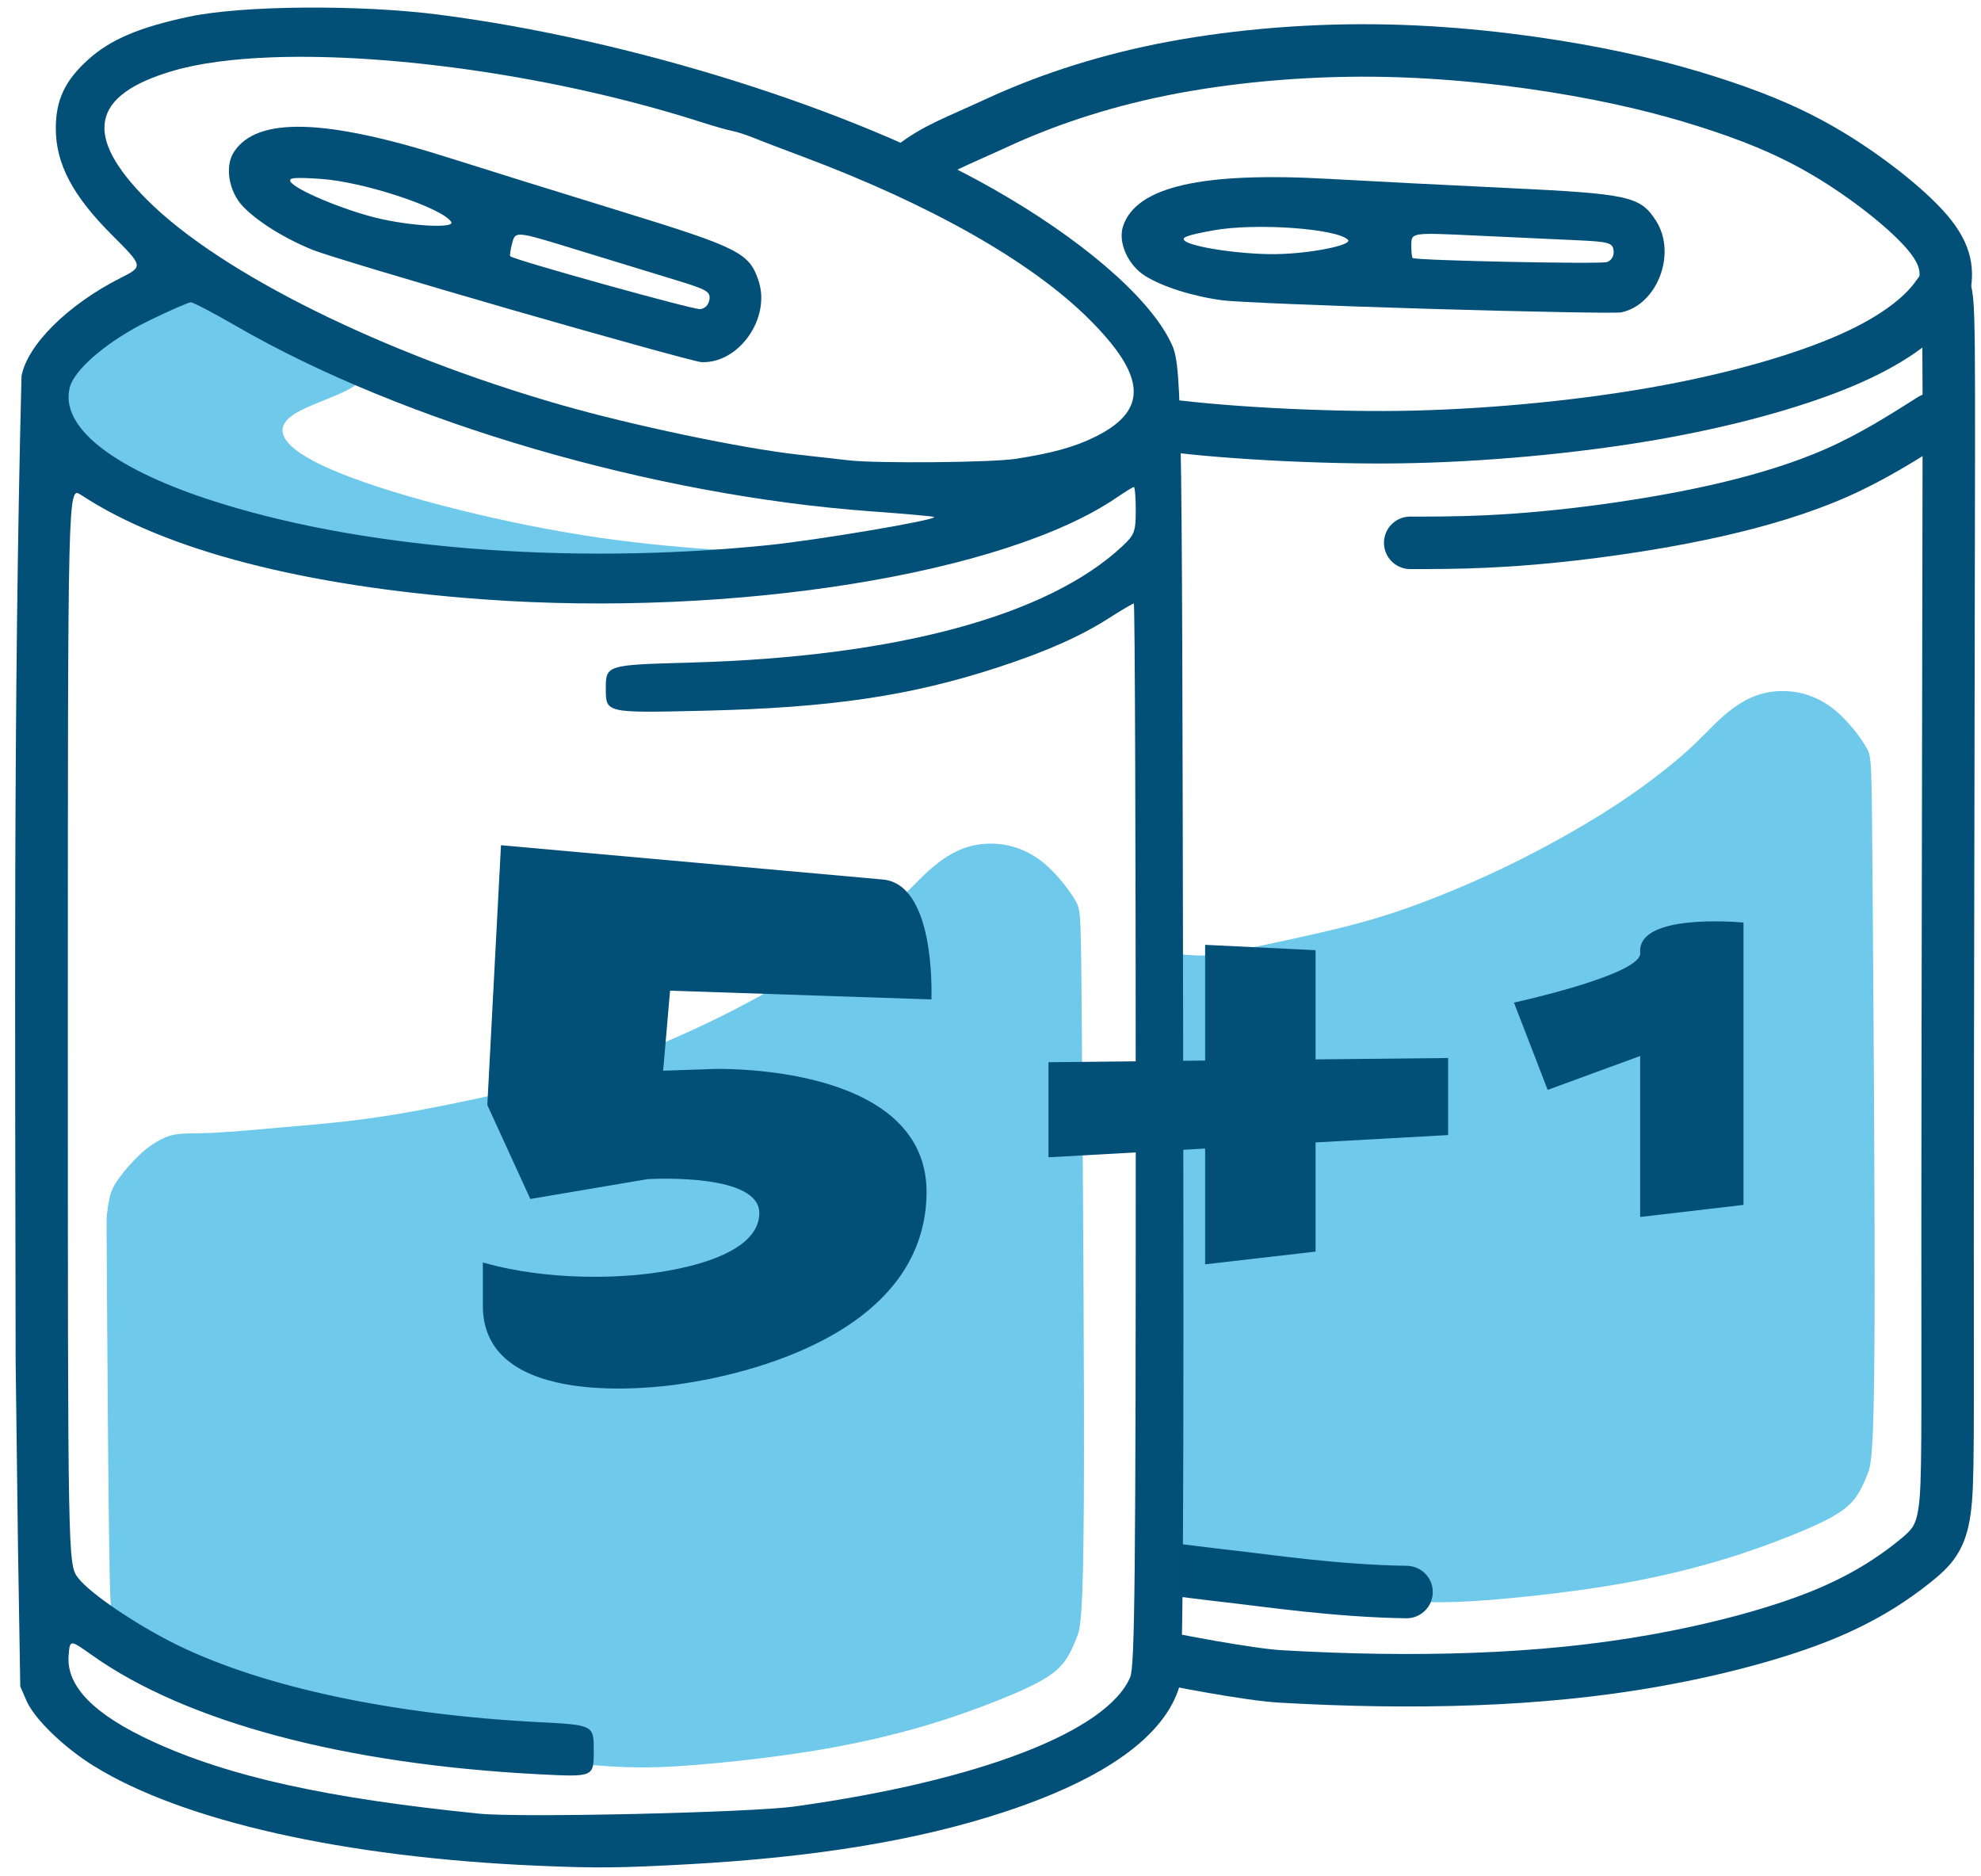
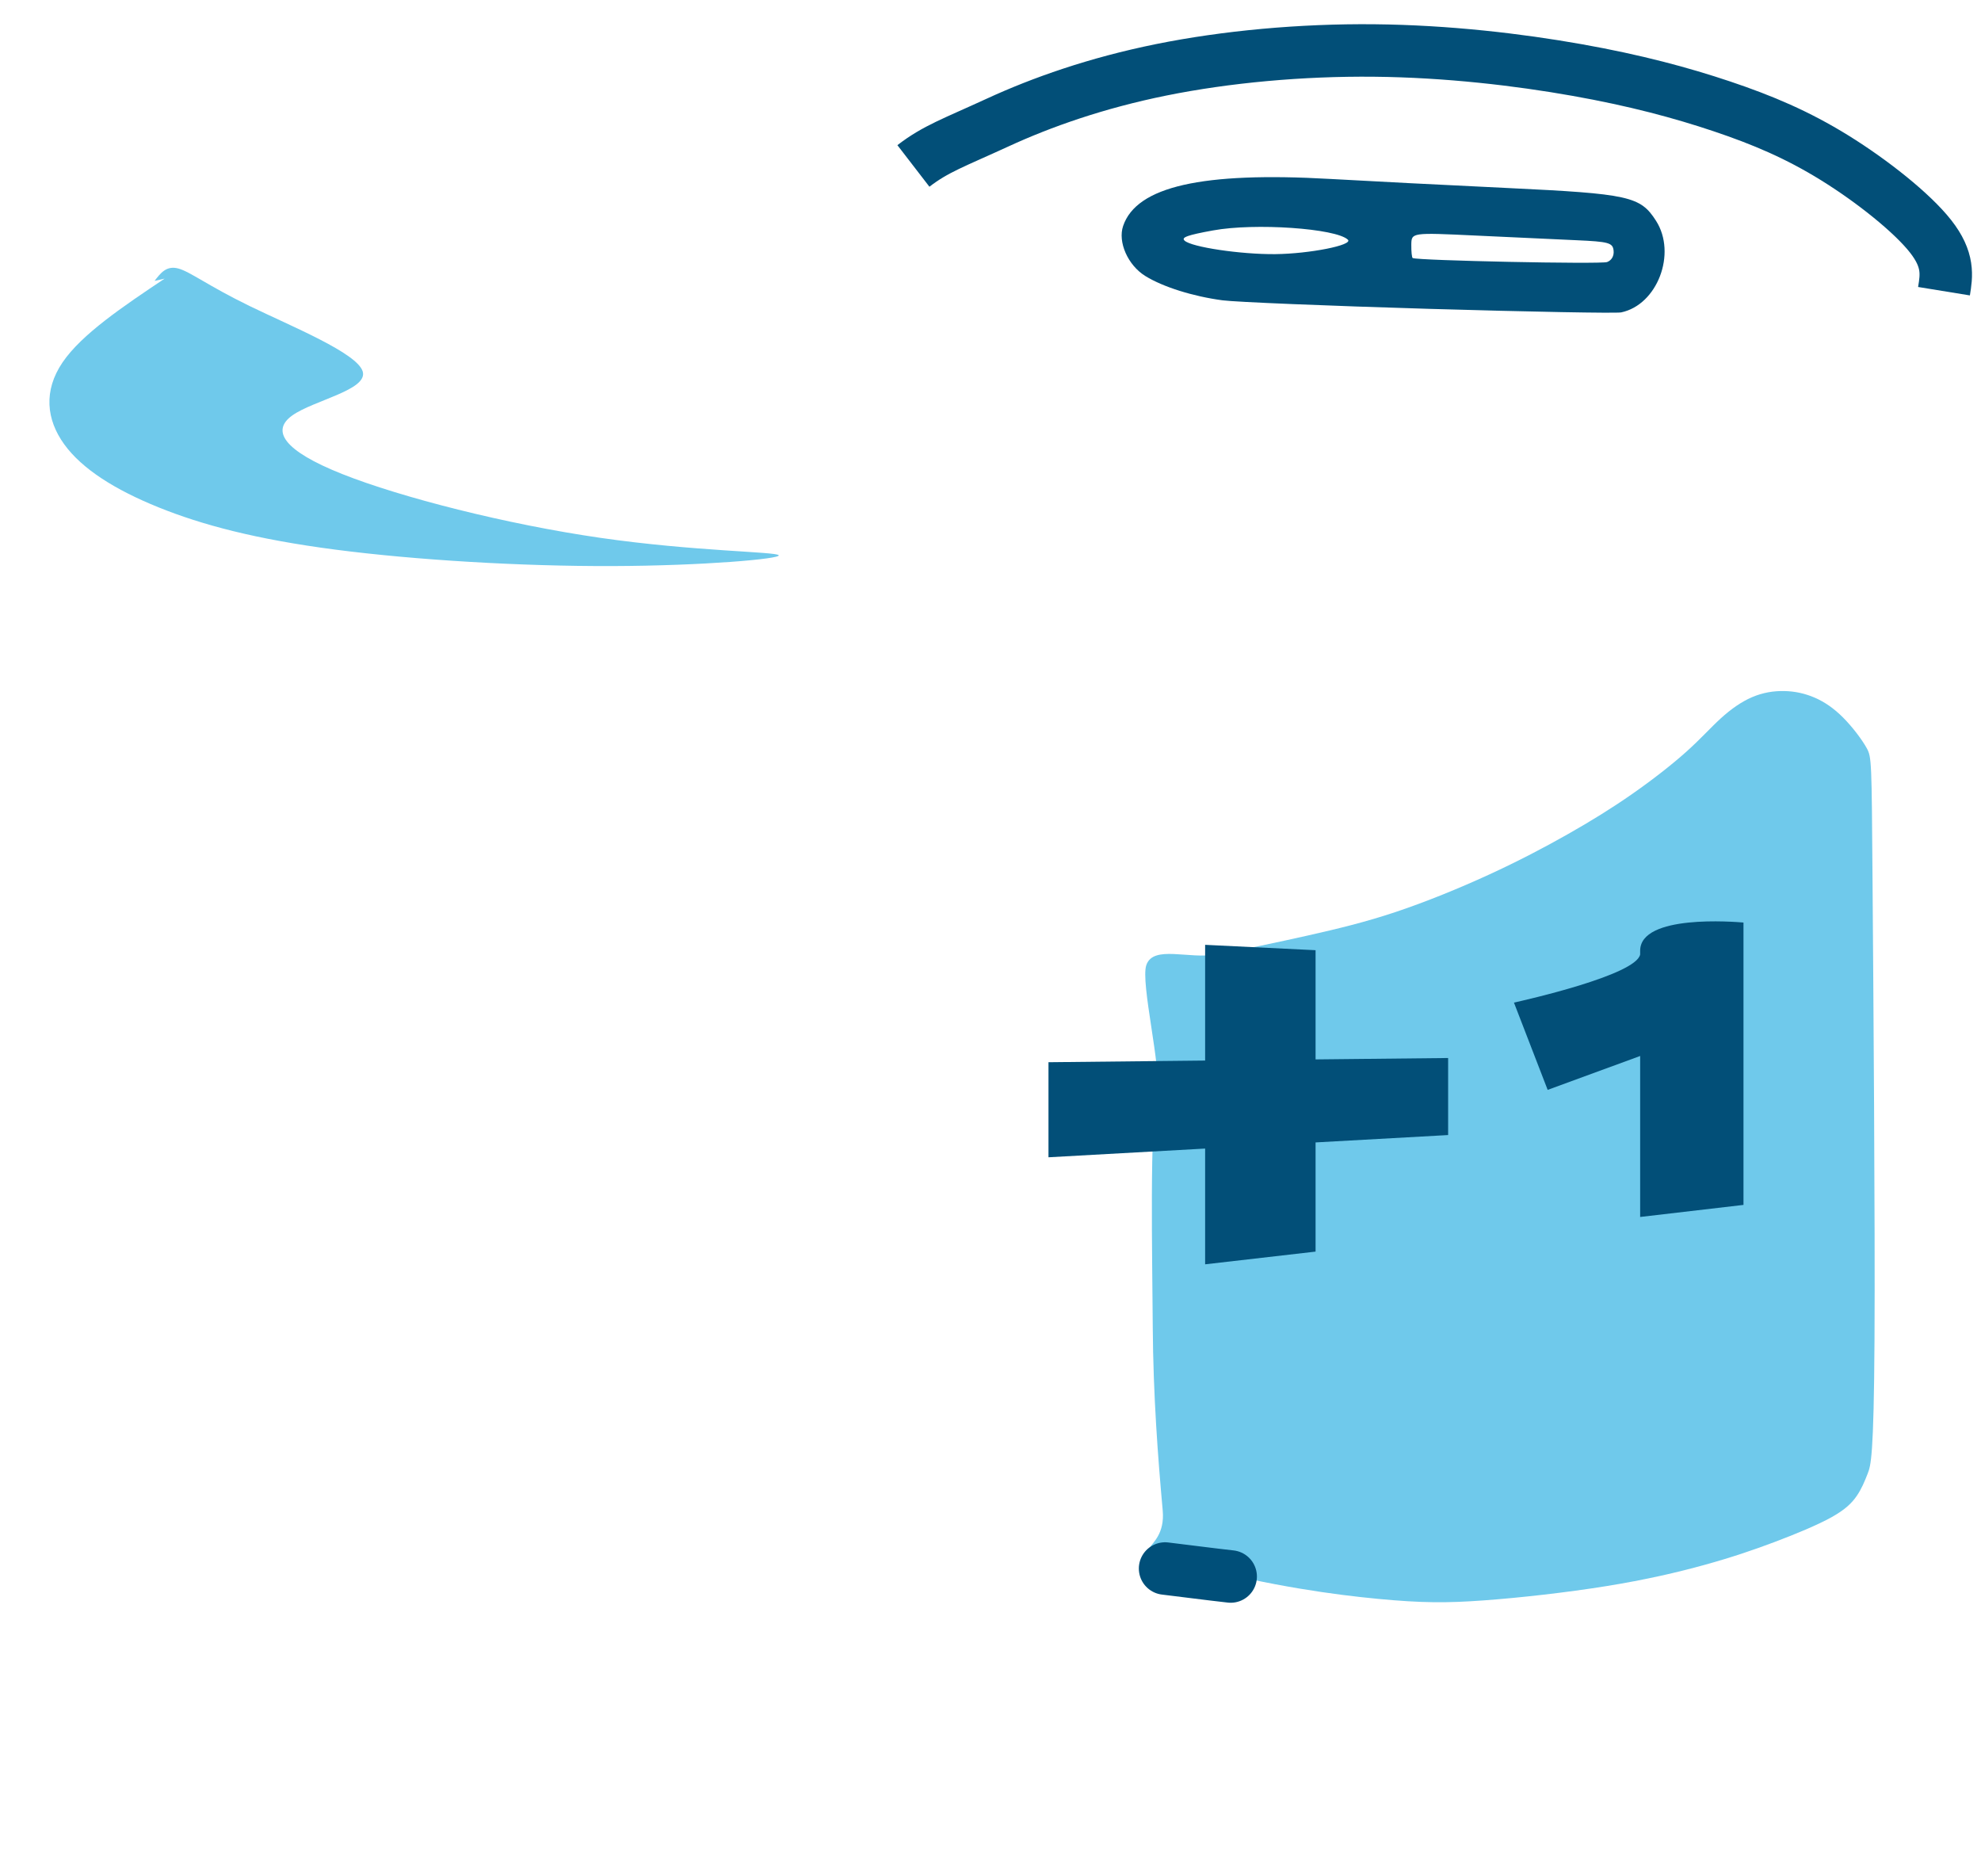
<svg xmlns="http://www.w3.org/2000/svg" xmlns:ns1="http://www.serif.com/" width="100%" height="100%" viewBox="0 0 546 517" version="1.1" xml:space="preserve" style="fill-rule:evenodd;clip-rule:evenodd;">
  <style type="text/css">
        .st0{fill:#6FC9EB;}
	    .st1{fill:#024F78;}
    </style>
  <g id="Vrstva-1" ns1:id="Vrstva 1">
    <g>
      <g id="layer1-6">
        <g id="g17">
          <path id="path8" class="st0" d="M317.718,365.496c0.123,19.115 1.449,36.33 2.745,50.715c1.17,12.99 -13.643,9.559 8.314,15.249c21.956,5.685 39.01,7.98 51.049,9.13c12.04,1.15 19.053,1.15 29.032,0.424c9.985,-0.725 22.928,-2.177 33.812,-3.931c10.889,-1.753 19.723,-3.808 27.161,-5.869c7.438,-2.055 13.485,-4.109 19.416,-6.349c5.925,-2.239 11.732,-4.657 15.546,-6.773c3.808,-2.117 5.623,-3.931 6.952,-5.869c1.335,-1.938 2.178,-3.993 3.027,-6.171c0.848,-2.177 1.692,-4.472 1.876,-36.955c0.179,-32.483 -0.302,-95.147 -0.547,-127.144c-0.24,-31.997 -0.24,-33.326 -1.569,-35.744c-1.335,-2.424 -3.993,-5.93 -6.595,-8.533c-2.602,-2.596 -5.143,-4.294 -7.801,-5.444c-2.664,-1.145 -5.445,-1.753 -8.348,-1.809c-2.904,-0.062 -5.931,0.418 -8.89,1.692c-2.965,1.267 -5.869,3.328 -8.65,5.863c-2.787,2.541 -5.445,5.567 -9.499,9.197c-4.054,3.63 -9.498,7.862 -15.06,11.732c-5.567,3.876 -11.252,7.382 -17.662,11.012c-6.411,3.63 -13.547,7.377 -21.717,11.129c-8.164,3.747 -17.355,7.5 -25.704,10.28c-8.348,2.781 -15.847,4.596 -24.195,6.472c-8.349,1.877 -17.54,3.814 -25.101,5.205c-7.561,1.39 -17.393,-2.662 -19.354,2.903c-1.703,4.832 4.339,28.932 2.925,35.026c-2.06,8.875 -1.286,45.453 -1.163,64.562Z" style="fill-rule:nonzero;" />
          <path id="path1-3" class="st1" d="M326.241,50.949c-9.386,2.133 -14.831,5.874 -16.685,11.313c-1.513,4.423 1.301,10.805 6.081,13.776c4.847,3.016 13.168,5.634 21.32,6.718c3.552,0.474 29.177,1.53 56.936,2.351c27.764,0.815 51.574,1.256 52.92,0.977c9.985,-2.072 15.384,-16.233 9.622,-25.235c-4.334,-6.768 -7.388,-7.443 -40.887,-9.04c-17.143,-0.816 -39.173,-1.938 -48.956,-2.502c-17.629,-1.005 -30.964,-0.486 -40.351,1.642Zm1.134,14.105c1.184,-0.419 3.378,-0.91 6.969,-1.558c11.464,-2.116 33.907,-0.569 37.157,2.558c1.535,1.48 -10.582,3.881 -20.036,3.976c-9.493,0.089 -23.129,-1.944 -24.983,-3.731c-0.469,-0.446 -0.296,-0.82 0.893,-1.239l0,-0.006Zm63.854,-0.452c2.217,-0.318 6.64,-0.112 15.479,0.307c9.722,0.463 22.197,1.044 27.72,1.284c8.962,0.397 10.073,0.704 10.308,2.854c0.162,1.468 -0.542,2.703 -1.798,3.166c-1.754,0.637 -52.39,-0.408 -53.579,-1.111c-0.229,-0.134 -0.397,-1.776 -0.375,-3.641c0.023,-1.692 0.034,-2.541 2.245,-2.859Z" style="fill-rule:nonzero;" />
-           <path id="path112" d="M315.651,455.84c8.092,1.654 28.355,5.598 37.271,6.115c18.489,1.066 36.275,1.357 53.474,0.72c17.193,-0.642 33.8,-2.211 50.407,-5.204c16.607,-2.993 33.214,-7.405 45.438,-12.38c12.224,-4.97 20.058,-10.509 25.167,-14.575c5.104,-4.065 7.489,-6.667 8.555,-14.2c1.067,-7.533 0.816,-19.997 0.827,-78.395c0.017,-58.399 0.29,-162.726 0.335,-213.206c0.044,-50.481 -0.145,-47.119 -3.647,-42.445c-3.501,4.679 -10.308,10.666 -23.285,16.451c-12.978,5.785 -32.12,11.369 -54.484,15.272c-22.37,3.903 -47.956,6.132 -69.561,6.455c-21.611,0.33 -51.734,-1.245 -68.788,-3.847" style="fill:none;fill-rule:nonzero;stroke:#024f78;stroke-width:14.46px;" />
-           <path id="path159" d="M321.115,432.224c4.21,0.492 12.048,1.528 18.083,2.2c9.702,1.08 29.126,4.008 48.465,4.279" style="fill:none;fill-rule:nonzero;stroke:#004f79;stroke-width:14.46px;stroke-linecap:round;" />
-           <path id="path167" d="M532.484,115.518c-8.242,5.226 -16.484,10.447 -26.278,14.77c-9.8,4.322 -21.158,7.739 -33.215,10.453c-12.061,2.714 -24.821,4.724 -35.777,6.081c-10.956,1.357 -20.097,2.061 -27.887,2.407c-7.79,0.352 -14.217,0.352 -20.65,0.352" style="fill:none;fill-rule:nonzero;stroke:#024f78;stroke-width:14.46px;stroke-linecap:round;" />
+           <path id="path159" d="M321.115,432.224c4.21,0.492 12.048,1.528 18.083,2.2" style="fill:none;fill-rule:nonzero;stroke:#004f79;stroke-width:14.46px;stroke-linecap:round;" />
          <path id="path168" d="M251.751,45.727c6.131,-4.724 11.105,-6.388 23.217,-11.96c12.107,-5.579 27.184,-10.906 45.07,-14.525c17.891,-3.618 38.591,-5.528 58.739,-5.327c20.153,0.201 39.747,2.513 55.874,5.378c16.133,2.864 28.792,6.282 39.949,10.023c11.151,3.747 20.8,7.812 31.103,14.195c10.297,6.382 21.253,15.077 26.379,21.582c5.127,6.506 4.423,10.828 3.719,15.15" style="fill:none;fill-rule:nonzero;stroke:#024f78;stroke-width:14.46px;" />
        </g>
      </g>
      <g id="_1" ns1:id="1">
        <path id="path111" class="st0" d="M45.362,76.786c-11.414,7.639 -22.823,15.278 -28.122,23.074c-5.294,7.795 -4.478,15.741 0.458,22.565c4.942,6.83 14.01,12.531 25.983,17.372c11.972,4.836 26.842,8.812 48.833,11.671c21.99,2.859 51.089,4.601 76.284,4.518c25.201,-0.084 46.493,-1.994 45.829,-2.982c-0.67,-0.989 -23.303,-1.061 -49.163,-4.797c-25.865,-3.736 -54.947,-11.14 -71.175,-17.596c-16.227,-6.455 -19.589,-11.955 -13.731,-16.132c5.863,-4.177 20.94,-7.03 19.41,-12.123c-1.53,-5.093 -19.661,-12.43 -31.176,-18.031c-11.514,-5.607 -16.4,-9.476 -19.661,-10.342c-3.261,-0.865 -4.892,1.273 -6.522,3.412" style="fill-rule:nonzero;" />
        <g id="Vrstva-11" ns1:id="Vrstva 1">
-           <path id="path81" class="st0" ns1:id="path8" d="M29.475,355.047c0.123,19.383 0.368,58.136 0.731,77.636c0.369,19.5 0.86,19.745 14.72,24.464c13.86,4.724 41.082,13.921 63.346,19.684c22.258,5.768 39.547,8.097 51.753,9.258c12.202,1.167 19.316,1.167 29.434,0.43c10.118,-0.731 23.241,-2.205 34.275,-3.981c11.04,-1.782 19.991,-3.864 27.535,-5.953c7.545,-2.083 13.676,-4.166 19.684,-6.438c6.009,-2.267 11.894,-4.719 15.759,-6.869c3.864,-2.144 5.701,-3.981 7.052,-5.947c1.346,-1.96 2.206,-4.048 3.066,-6.254c0.86,-2.206 1.714,-4.54 1.899,-37.469c0.184,-32.93 -0.307,-96.454 -0.548,-128.892c-0.245,-32.438 -0.245,-33.79 -1.597,-36.241c-1.351,-2.451 -4.048,-6.009 -6.684,-8.644c-2.635,-2.642 -5.21,-4.356 -7.912,-5.523c-2.698,-1.161 -5.518,-1.776 -8.46,-1.837c-2.943,-0.062 -6.009,0.43 -9.013,1.714c-3.004,1.29 -5.947,3.373 -8.767,5.953c-2.826,2.574 -5.523,5.64 -9.633,9.32c-4.104,3.68 -9.627,7.968 -15.267,11.894c-5.64,3.925 -11.402,7.483 -17.902,11.162c-6.5,3.68 -13.737,7.478 -22.018,11.28c-8.276,3.803 -17.596,7.606 -26.061,10.426c-8.46,2.82 -16.066,4.663 -24.526,6.561c-8.465,1.899 -17.785,3.864 -25.446,5.272c-7.667,1.412 -13.676,2.272 -19.623,2.948c-5.952,0.67 -11.838,1.161 -18.154,1.714c-6.315,0.553 -13.061,1.167 -17.779,1.413c-4.725,0.246 -7.422,0.123 -9.572,0.302c-2.144,0.184 -3.735,0.675 -5.517,1.597c-1.775,0.921 -3.741,2.267 -5.824,4.232c-2.083,1.96 -4.294,4.535 -5.701,6.5c-1.413,1.96 -2.027,3.312 -2.457,5.026c-0.425,1.72 -0.67,3.803 -0.793,4.847c-0.123,1.039 -0.123,1.039 -0,20.415Z" style="fill-rule:nonzero;" />
-           <path id="path7-63" class="st1" d="M83.892,2.094c-12.665,0.1 -24.425,0.943 -31.751,2.496c-13.81,2.937 -21.706,6.293 -27.854,11.849c-6.399,5.78 -8.912,11.129 -8.906,18.964c-0,9.71 4.623,18.494 15.417,29.288c8.723,8.723 8.723,8.723 2.457,11.889c-14.535,7.348 -25.726,18.438 -27.328,27.077c-2.295,90.501 -1.731,181.008 -1.614,271.521l0.648,51.374l0.625,38.167l1.798,4.121c2.273,4.987 10.264,12.698 18.389,17.746c24.469,15.2 69.097,25.24 122.392,27.535c16.328,0.698 22.498,0.637 41.495,-0.402c35.051,-1.926 63.296,-6.583 86.911,-14.334c28.082,-9.214 44.544,-21.041 48.57,-34.906c0.944,-3.261 1.19,-50.737 0.944,-184.208c-0.324,-179.814 -0.324,-179.814 -3.646,-186.436c-6.193,-12.352 -24.838,-28.306 -49.118,-42.021c-38.748,-21.889 -99.531,-40.953 -152.267,-47.766c-10.939,-1.413 -24.503,-2.055 -37.162,-1.954Zm-8.605,13.692c33.007,-1.162 79.076,5.422 117.69,17.774c3.652,1.167 7.634,2.306 8.851,2.529c1.217,0.224 3.708,1.017 5.534,1.759c1.826,0.749 8.052,3.128 13.832,5.294c35.163,13.151 62.96,28.903 78.847,44.667c15.948,15.837 16.512,25.235 1.932,32.5c-5.74,2.859 -11.944,4.579 -22.135,6.142c-6.64,1.017 -38.263,1.29 -45.918,0.397c-1.826,-0.212 -8.053,-0.916 -13.832,-1.558c-15.569,-1.731 -45.784,-8.064 -65.49,-13.72c-48.99,-14.061 -93.819,-36.263 -114.028,-56.467c-17.679,-17.684 -15.535,-28.864 6.824,-35.503c7.338,-2.178 16.892,-3.429 27.893,-3.814Zm8.432,19.164c-9.756,-0.268 -16.043,2.039 -19.232,6.908c-2.602,3.965 -1.441,10.939 2.507,15.06c4.004,4.177 11.515,8.845 19.243,11.961c3.373,1.357 28.272,8.84 55.327,16.63c27.061,7.79 50.335,14.211 51.726,14.278c10.325,0.475 19.192,-12.073 15.797,-22.364c-2.552,-7.74 -5.383,-9.169 -37.882,-19.165c-16.63,-5.115 -37.983,-11.76 -47.448,-14.77c-17.06,-5.427 -30.283,-8.27 -40.038,-8.538Zm-2.441,14.134c1.274,-0.118 3.552,-0.028 7.237,0.223c11.794,0.804 33.444,7.969 35.85,11.861c1.134,1.837 -11.369,1.15 -20.678,-1.139c-9.342,-2.301 -22.224,-7.729 -23.598,-9.946c-0.346,-0.564 -0.078,-0.882 1.189,-0.999Zm62.827,15.618c2.256,0.246 6.545,1.564 15.122,4.2c9.431,2.898 21.538,6.606 26.904,8.236c8.7,2.641 9.711,3.222 9.404,5.394c-0.213,1.48 -1.212,2.519 -2.558,2.653c-1.887,0.19 -51.357,-13.581 -52.34,-14.569c-0.195,-0.19 0.051,-1.843 0.542,-3.669c0.447,-1.658 0.676,-2.485 2.926,-2.245Zm-91.501,18.601c0.642,0 6.305,2.971 12.581,6.595c45.929,26.535 114.854,46.644 174.821,50.999c9.432,0.687 17.294,1.391 17.479,1.569c0.804,0.799 -31.729,6.316 -45.695,7.746c-55.573,5.69 -113.843,0.882 -154.92,-12.782c-26.518,-8.829 -40.294,-20.025 -37.653,-30.612c1.273,-5.099 10.638,-13.011 21.878,-18.478c5.69,-2.77 10.873,-5.037 11.509,-5.037Zm259.929,50.905c0.273,-0 0.502,2.887 0.502,6.421c0,5.813 -0.341,6.74 -3.596,9.795c-20.516,19.259 -62.369,30.573 -118.952,32.153c-23.515,0.653 -23.515,0.653 -23.515,7.276c-0,6.628 -0,6.628 26.837,6.003c35.269,-0.821 57.204,-4.071 81.606,-12.078c13.156,-4.322 22.454,-8.46 30.383,-13.536c3.395,-2.167 6.411,-3.948 6.707,-3.948c0.29,-0 0.53,65.747 0.53,146.096c0,120.84 -0.262,146.723 -1.508,149.71c-6.271,15.004 -41.651,28.652 -92.545,35.699c-12.162,1.687 -75.486,3.127 -86.866,1.983c-41.959,-4.239 -68.88,-10.18 -89.988,-19.869c-16.216,-7.443 -23.866,-15.244 -23.218,-23.676c0.34,-4.473 0.34,-4.473 6.427,-0.151c25.933,18.422 69.595,30.065 123.101,32.829c15.217,0.787 15.217,0.787 15.217,-6.394c0,-7.181 0,-7.181 -15.217,-7.963c-40.144,-2.072 -75.664,-9.627 -99.313,-21.13c-11.162,-5.433 -24.296,-14.284 -27.585,-18.601c-2.842,-3.724 -2.842,-3.73 -2.842,-152.284c-0,-148.553 -0,-148.553 3.596,-146.186c23.202,15.273 61.464,25.207 110.928,28.803c69.019,5.015 143.79,-7.008 174.603,-28.082c2.312,-1.58 4.428,-2.87 4.708,-2.87Z" style="fill-rule:nonzero;" />
-         </g>
+           </g>
      </g>
    </g>
  </g>
  <g>
    <g id="text14-83">
      <g>
        <g>
-           <path class="st1" d="M255.374,329.372c0.865,-34.845 -52.485,-34.834 -57.891,-34.828l-14.708,0.502l1.904,-22.051l72.041,2.406c0.067,-2.847 0.787,-31.767 -13.402,-33.041l-105.238,-9.448l-3.764,71.588l11.85,25.888l32.382,-5.472c2.568,-0.118 30.902,-1.463 30.735,9.459c-0.213,13.977 -31.037,16.702 -34.069,16.97c-3.367,0.296 -22.9,2.022 -42.132,-3.456l0,11.955c0,29.06 48.961,22.297 53.54,21.661c6.835,-0.944 67.685,-9.354 68.752,-52.133Z" style="fill-rule:nonzero;" />
-         </g>
+           </g>
      </g>
    </g>
    <g id="text14">
      <g>
        <g>
          <path class="st1" d="M362.594,344.895l-0,-30.087l36.537,-2.032l-0,-21.231l-36.537,0.385l-0,-30.092l-30.439,-1.48l0,31.891l-43.176,0.458l-0,26.195l43.176,-2.402l0,31.897l30.439,-3.502Z" style="fill-rule:nonzero;" />
          <path class="st1" d="M426.565,300.329l25.492,-9.342l-0,44.36l28.479,-3.323l-0,-77.809c-2.357,-0.195 -28.479,-2.367 -28.479,7.779l-0,1.016c-1.117,5.702 -31.88,12.615 -34.784,13.268l9.292,24.051Z" style="fill-rule:nonzero;" />
        </g>
      </g>
    </g>
  </g>
</svg>